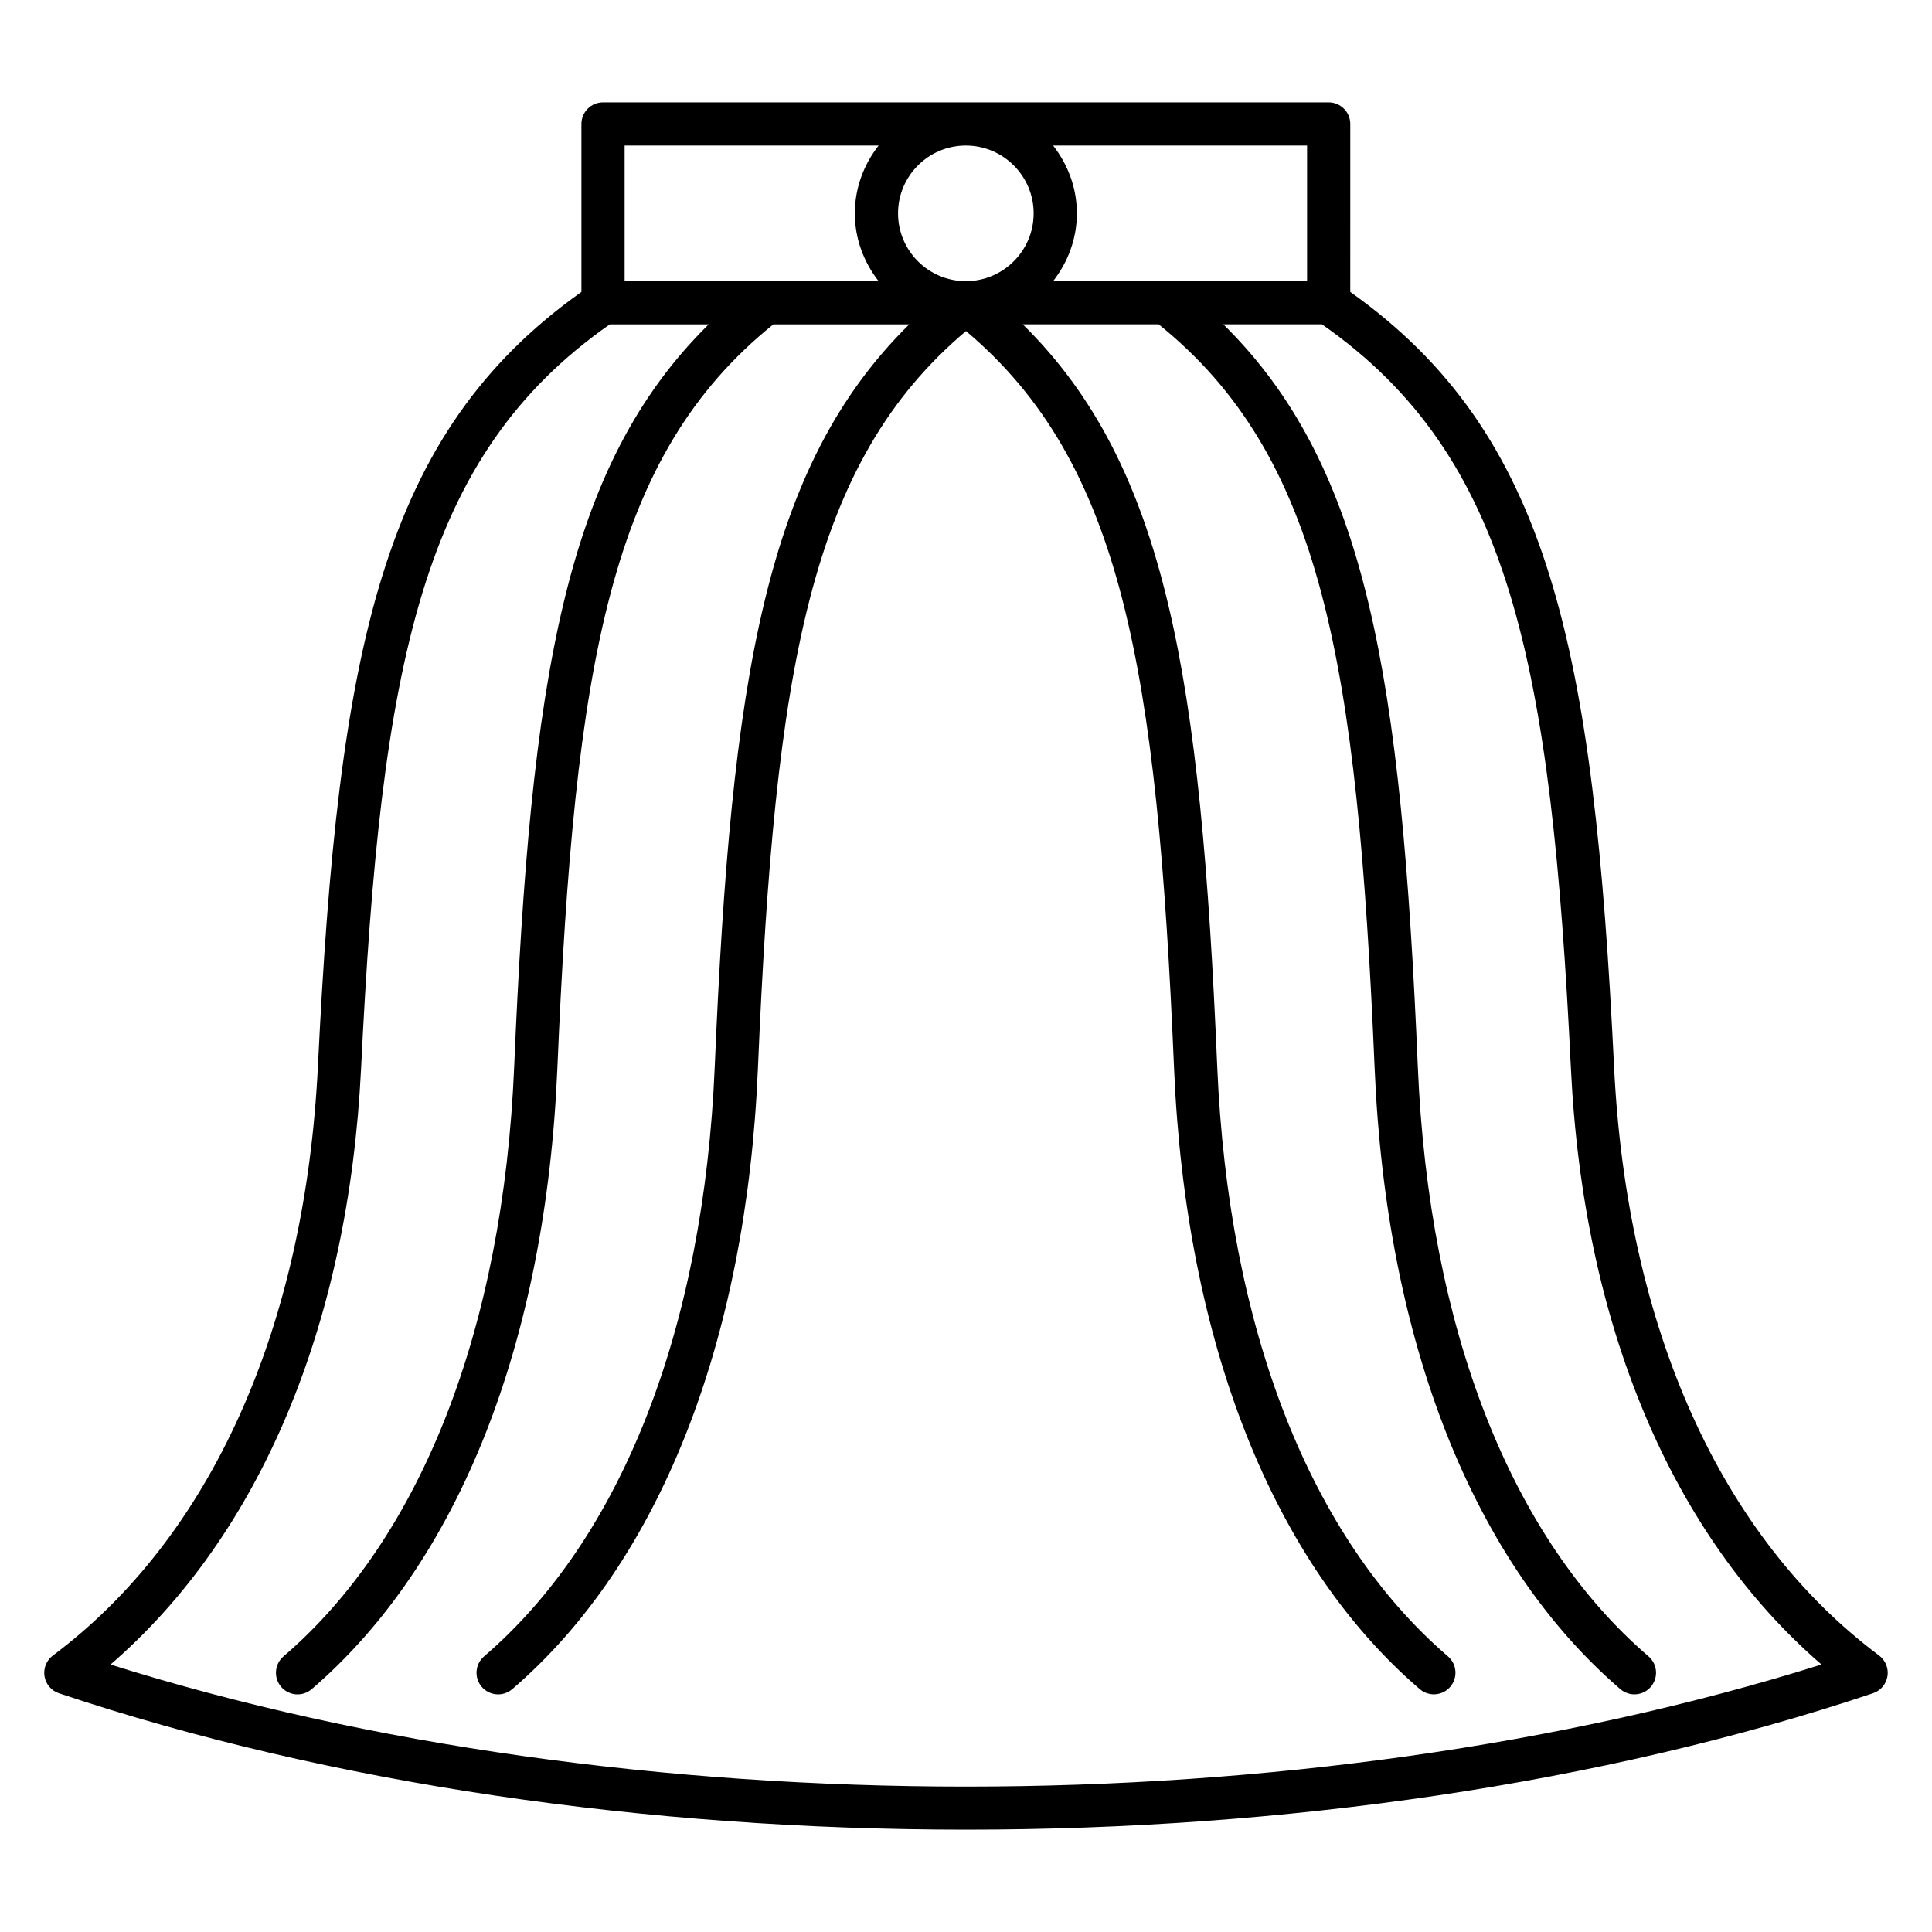
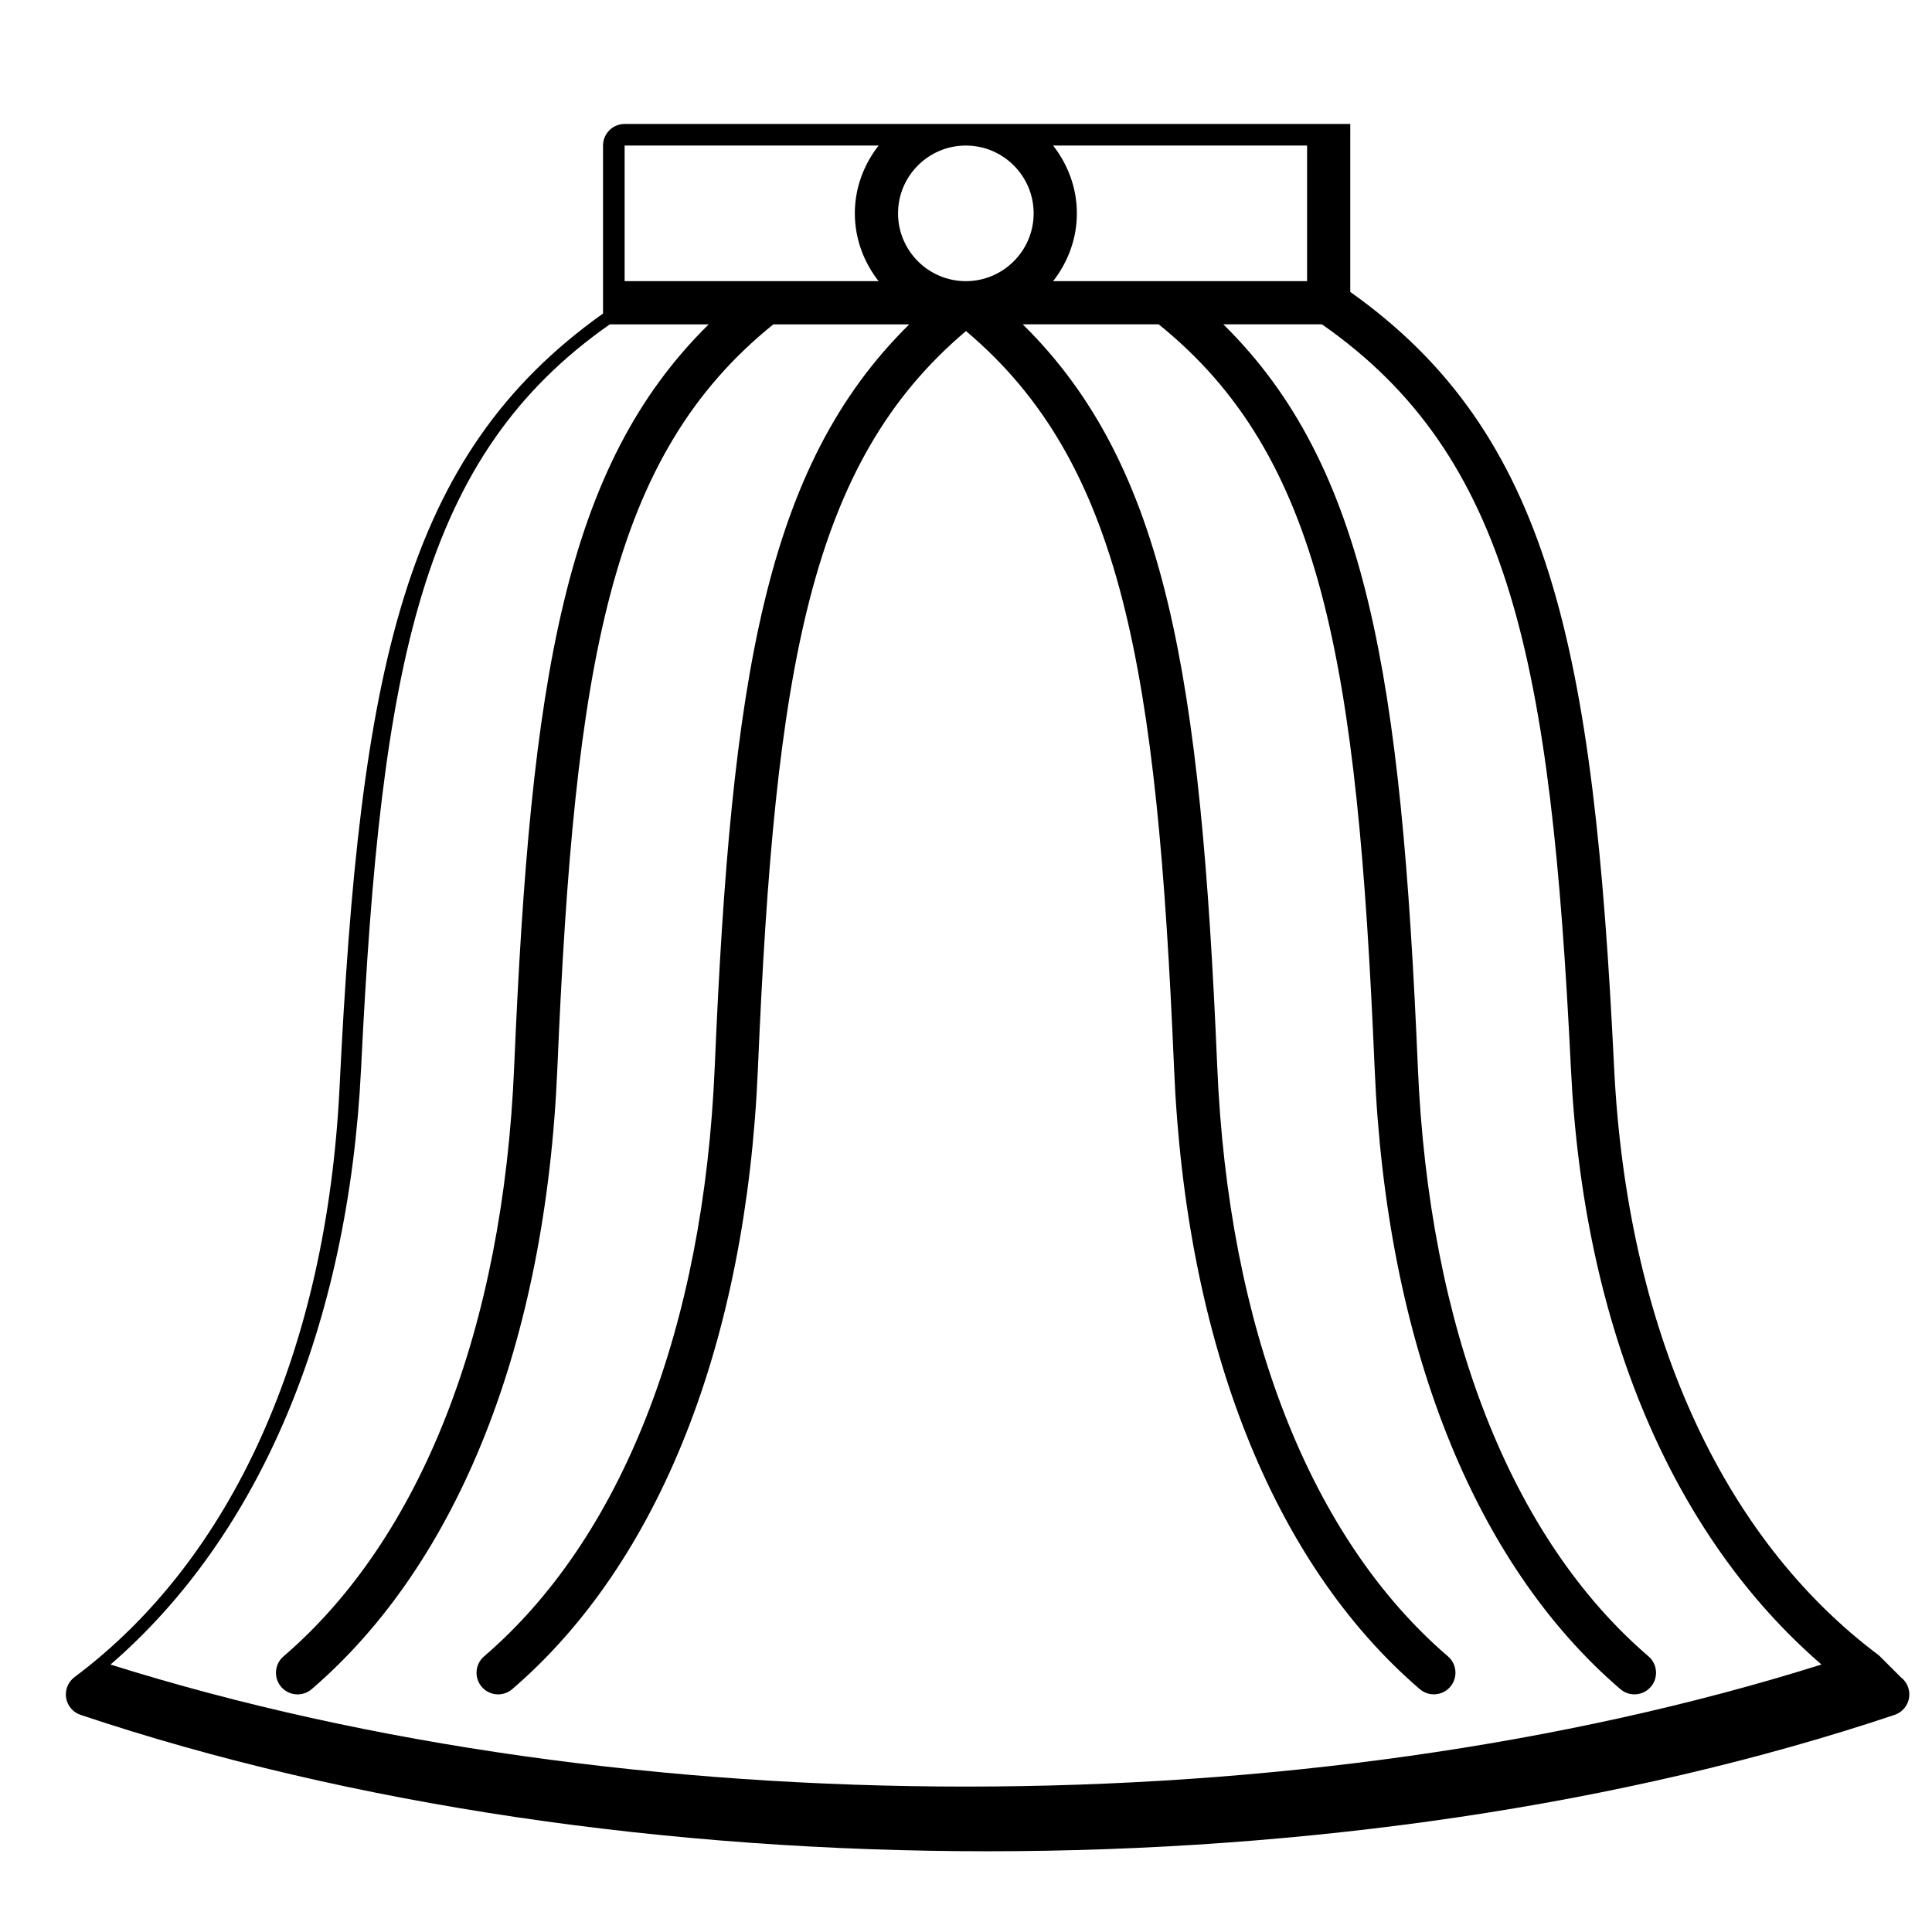
<svg xmlns="http://www.w3.org/2000/svg" fill="#000000" width="800px" height="800px" version="1.1" viewBox="144 144 512 512">
-   <path d="m641.97 582.72c-41.934-31.348-66.871-86.785-70.23-156.1-5.398-111.07-16.969-167.7-69.906-205.26l0.004-44.508c0-3.16-2.562-5.727-5.727-5.727h-192.3c-3.16 0-5.727 2.562-5.727 5.727v44.512c-52.879 37.574-64.43 94.195-69.832 205.25-3.434 69.379-28.371 124.82-70.23 156.11-1.703 1.273-2.559 3.387-2.227 5.492 0.34 2.102 1.816 3.844 3.836 4.516 71.871 24.098 156.09 36.145 240.34 36.145 84.23 0 168.5-12.051 240.39-36.145 2.019-0.676 3.496-2.414 3.836-4.516 0.34-2.102-0.52-4.215-2.223-5.492zm-151.58-364.21h-67.305c3.887-4.988 6.297-11.172 6.297-17.969s-2.41-12.98-6.297-17.969h67.305zm-108.4-17.969c0-9.906 8.062-17.969 17.969-17.969s17.969 8.062 17.969 17.969-8.062 17.969-17.969 17.969-17.969-8.062-17.969-17.969zm-72.457-17.969h67.305c-3.887 4.988-6.297 11.172-6.297 17.969s2.41 12.98 6.297 17.969h-67.305zm-136.25 402.55c39.562-34.207 63.031-89.793 66.406-157.95 5.246-107.89 16.07-162.35 65.906-197.21h26.211c-38.164 37.594-47.18 93.695-51.543 196.69-2.926 69.453-24.637 124.96-61.137 156.31-2.398 2.059-2.672 5.672-0.613 8.074 2.07 2.406 5.68 2.668 8.074 0.613 38.926-33.43 62.051-91.855 65.117-164.51 4.562-107.85 14.023-162.34 57.238-197.18h36.016c-38.16 37.59-47.18 93.691-51.543 196.69-2.922 69.449-24.633 124.96-61.137 156.31-2.398 2.059-2.672 5.672-0.613 8.074 2.07 2.406 5.68 2.668 8.074 0.613 38.93-33.434 62.055-91.859 65.117-164.51 4.492-106.05 13.758-160.48 55.145-195.4 41.387 34.918 50.652 89.344 55.137 195.39 3.062 72.652 26.188 131.08 65.117 164.51 2.391 2.051 6 1.797 8.074-0.613 2.062-2.402 1.785-6.016-0.613-8.074-36.496-31.344-58.211-86.852-61.137-156.31-4.359-103-13.375-159.1-51.543-196.69h36.02c43.211 34.84 52.672 89.328 57.238 197.18 3.059 72.648 26.184 131.07 65.117 164.51 2.391 2.051 6 1.797 8.074-0.613 2.062-2.402 1.785-6.016-0.613-8.074-36.5-31.348-58.215-86.855-61.137-156.31-4.363-103-13.379-159.1-51.539-196.69h26.137c49.895 34.852 60.73 89.312 65.977 197.21 3.293 68.109 26.766 123.7 66.402 157.95-137.13 43.133-316.37 43.133-453.43 0.008z" />
+   <path d="m641.97 582.72c-41.934-31.348-66.871-86.785-70.23-156.1-5.398-111.07-16.969-167.7-69.906-205.26l0.004-44.508h-192.3c-3.16 0-5.727 2.562-5.727 5.727v44.512c-52.879 37.574-64.43 94.195-69.832 205.25-3.434 69.379-28.371 124.82-70.23 156.11-1.703 1.273-2.559 3.387-2.227 5.492 0.34 2.102 1.816 3.844 3.836 4.516 71.871 24.098 156.09 36.145 240.34 36.145 84.23 0 168.5-12.051 240.39-36.145 2.019-0.676 3.496-2.414 3.836-4.516 0.34-2.102-0.52-4.215-2.223-5.492zm-151.58-364.21h-67.305c3.887-4.988 6.297-11.172 6.297-17.969s-2.41-12.98-6.297-17.969h67.305zm-108.4-17.969c0-9.906 8.062-17.969 17.969-17.969s17.969 8.062 17.969 17.969-8.062 17.969-17.969 17.969-17.969-8.062-17.969-17.969zm-72.457-17.969h67.305c-3.887 4.988-6.297 11.172-6.297 17.969s2.41 12.98 6.297 17.969h-67.305zm-136.25 402.55c39.562-34.207 63.031-89.793 66.406-157.95 5.246-107.89 16.07-162.35 65.906-197.21h26.211c-38.164 37.594-47.18 93.695-51.543 196.69-2.926 69.453-24.637 124.96-61.137 156.31-2.398 2.059-2.672 5.672-0.613 8.074 2.07 2.406 5.68 2.668 8.074 0.613 38.926-33.43 62.051-91.855 65.117-164.51 4.562-107.85 14.023-162.34 57.238-197.18h36.016c-38.16 37.59-47.18 93.691-51.543 196.69-2.922 69.449-24.633 124.96-61.137 156.31-2.398 2.059-2.672 5.672-0.613 8.074 2.07 2.406 5.68 2.668 8.074 0.613 38.93-33.434 62.055-91.859 65.117-164.51 4.492-106.05 13.758-160.48 55.145-195.4 41.387 34.918 50.652 89.344 55.137 195.39 3.062 72.652 26.188 131.08 65.117 164.51 2.391 2.051 6 1.797 8.074-0.613 2.062-2.402 1.785-6.016-0.613-8.074-36.496-31.344-58.211-86.852-61.137-156.31-4.359-103-13.375-159.1-51.543-196.69h36.02c43.211 34.84 52.672 89.328 57.238 197.18 3.059 72.648 26.184 131.07 65.117 164.51 2.391 2.051 6 1.797 8.074-0.613 2.062-2.402 1.785-6.016-0.613-8.074-36.5-31.348-58.215-86.855-61.137-156.31-4.363-103-13.379-159.1-51.539-196.69h26.137c49.895 34.852 60.73 89.312 65.977 197.21 3.293 68.109 26.766 123.7 66.402 157.95-137.13 43.133-316.37 43.133-453.43 0.008z" />
</svg>